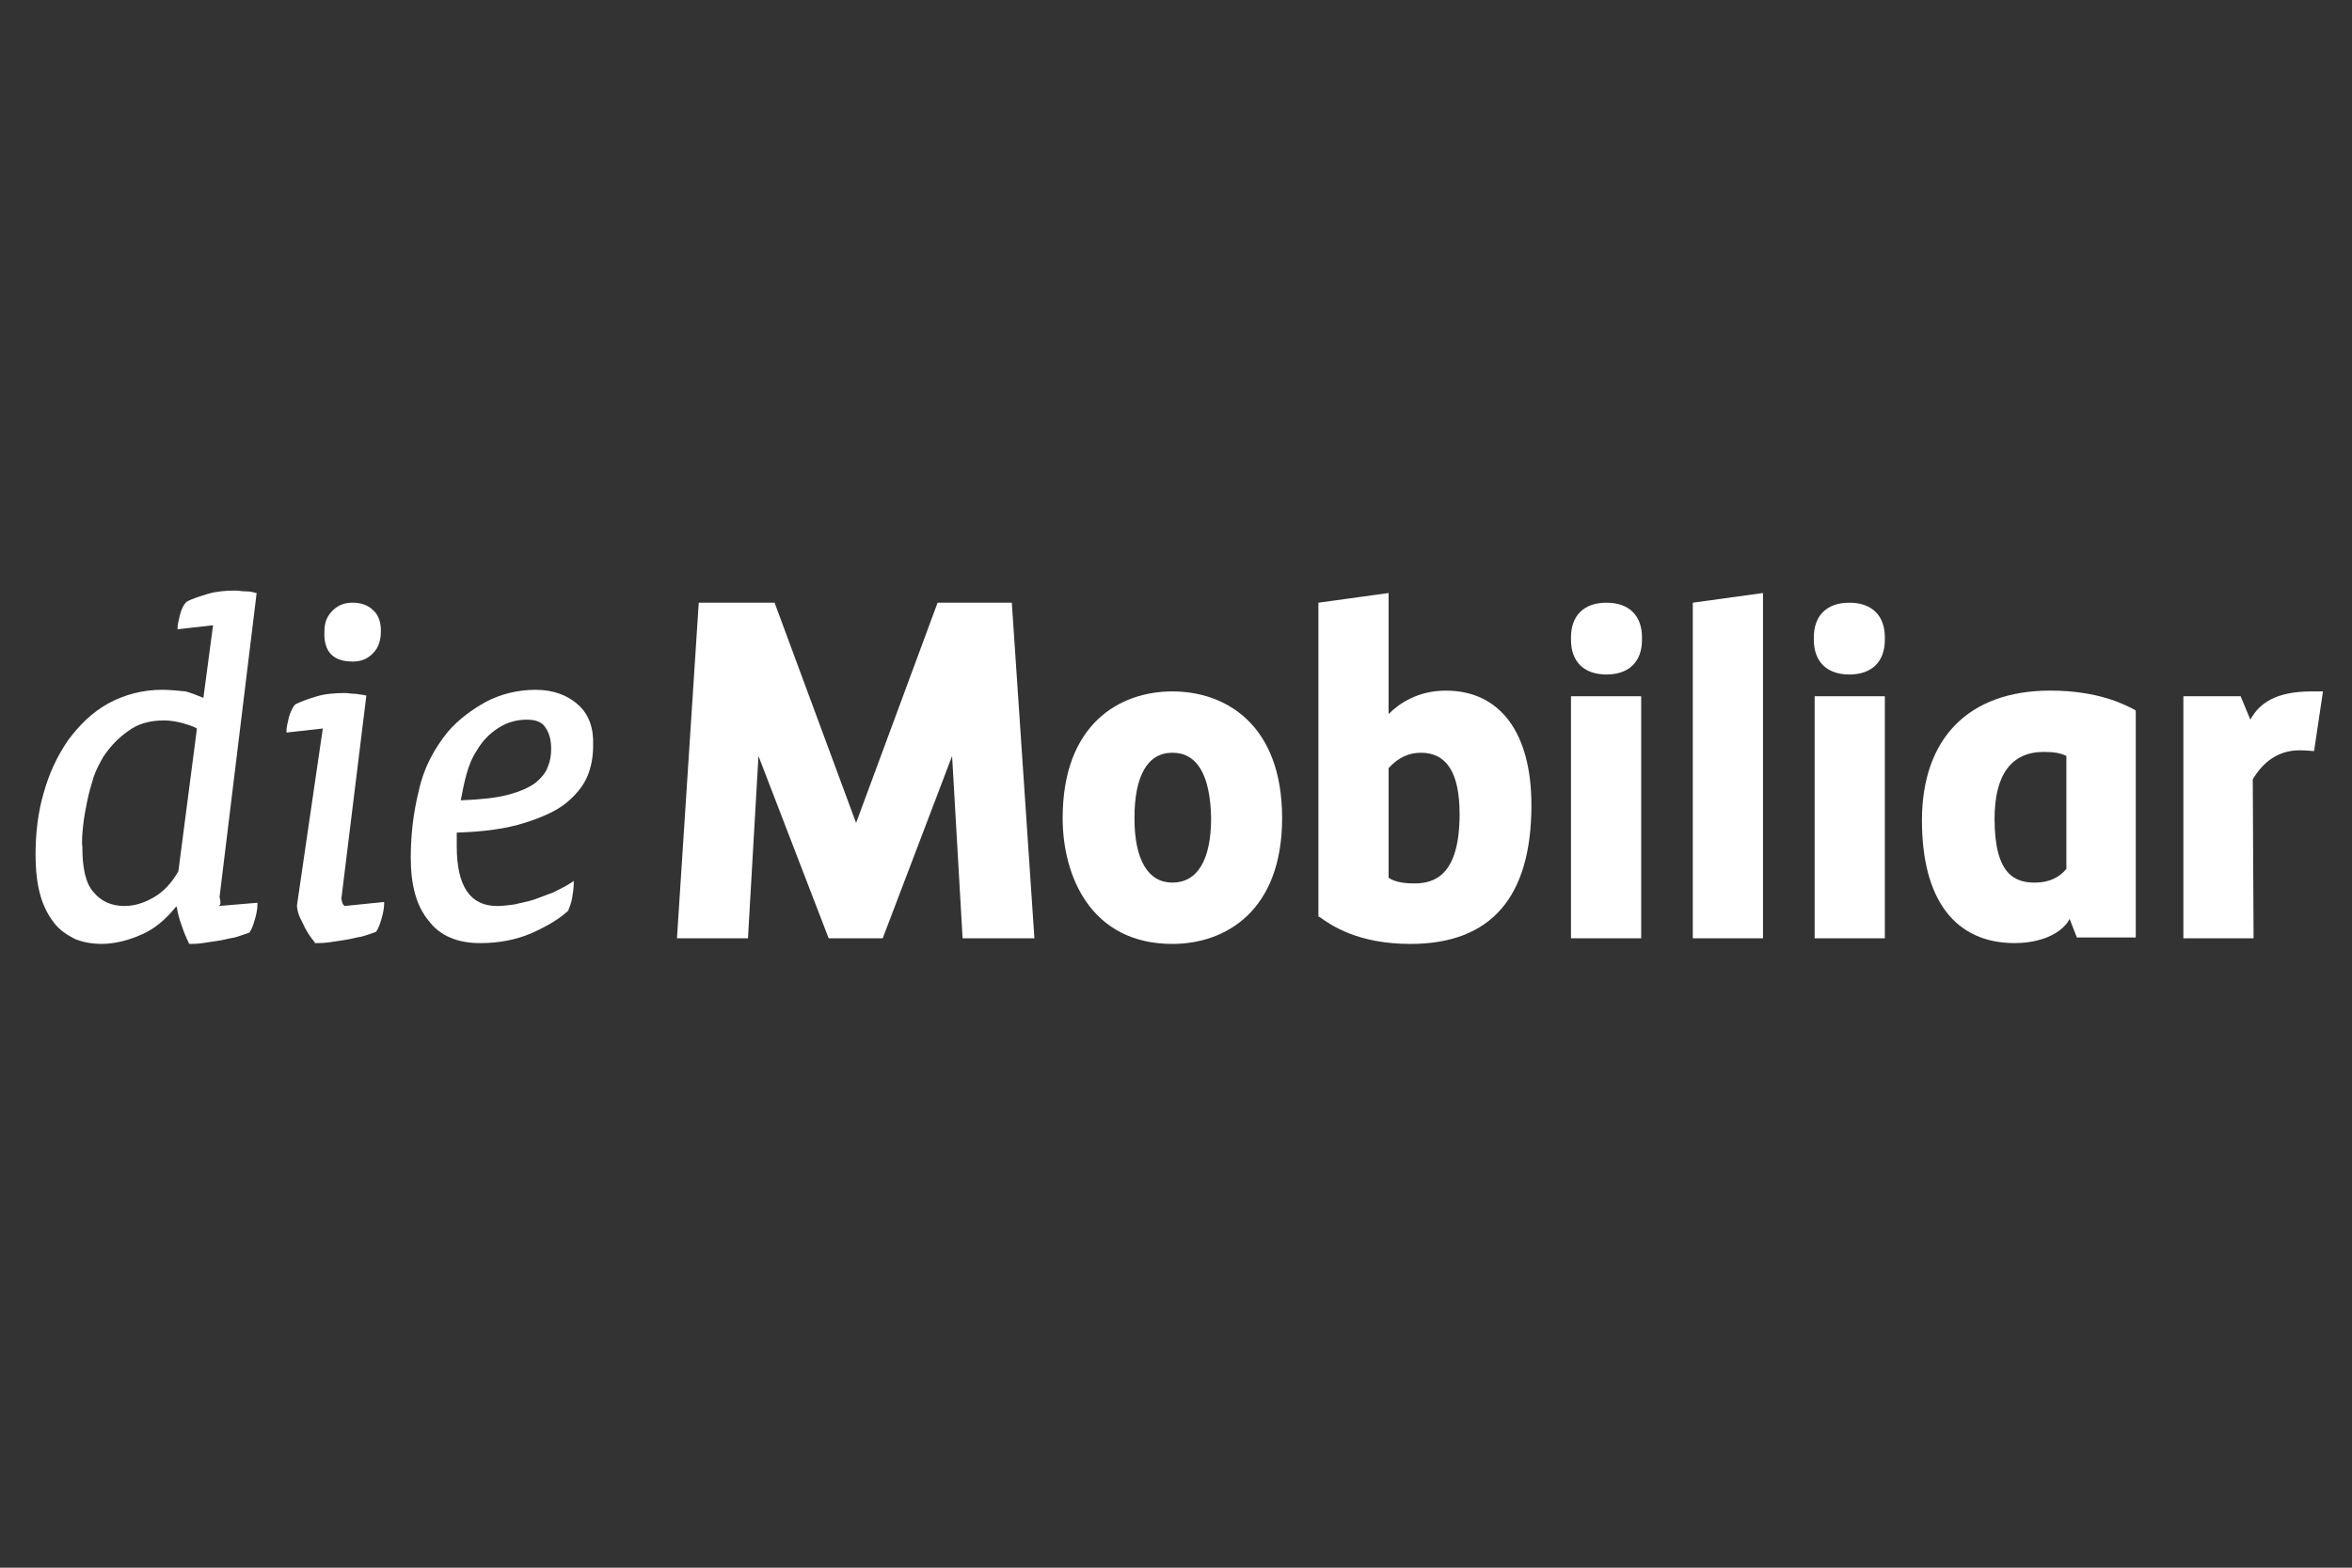
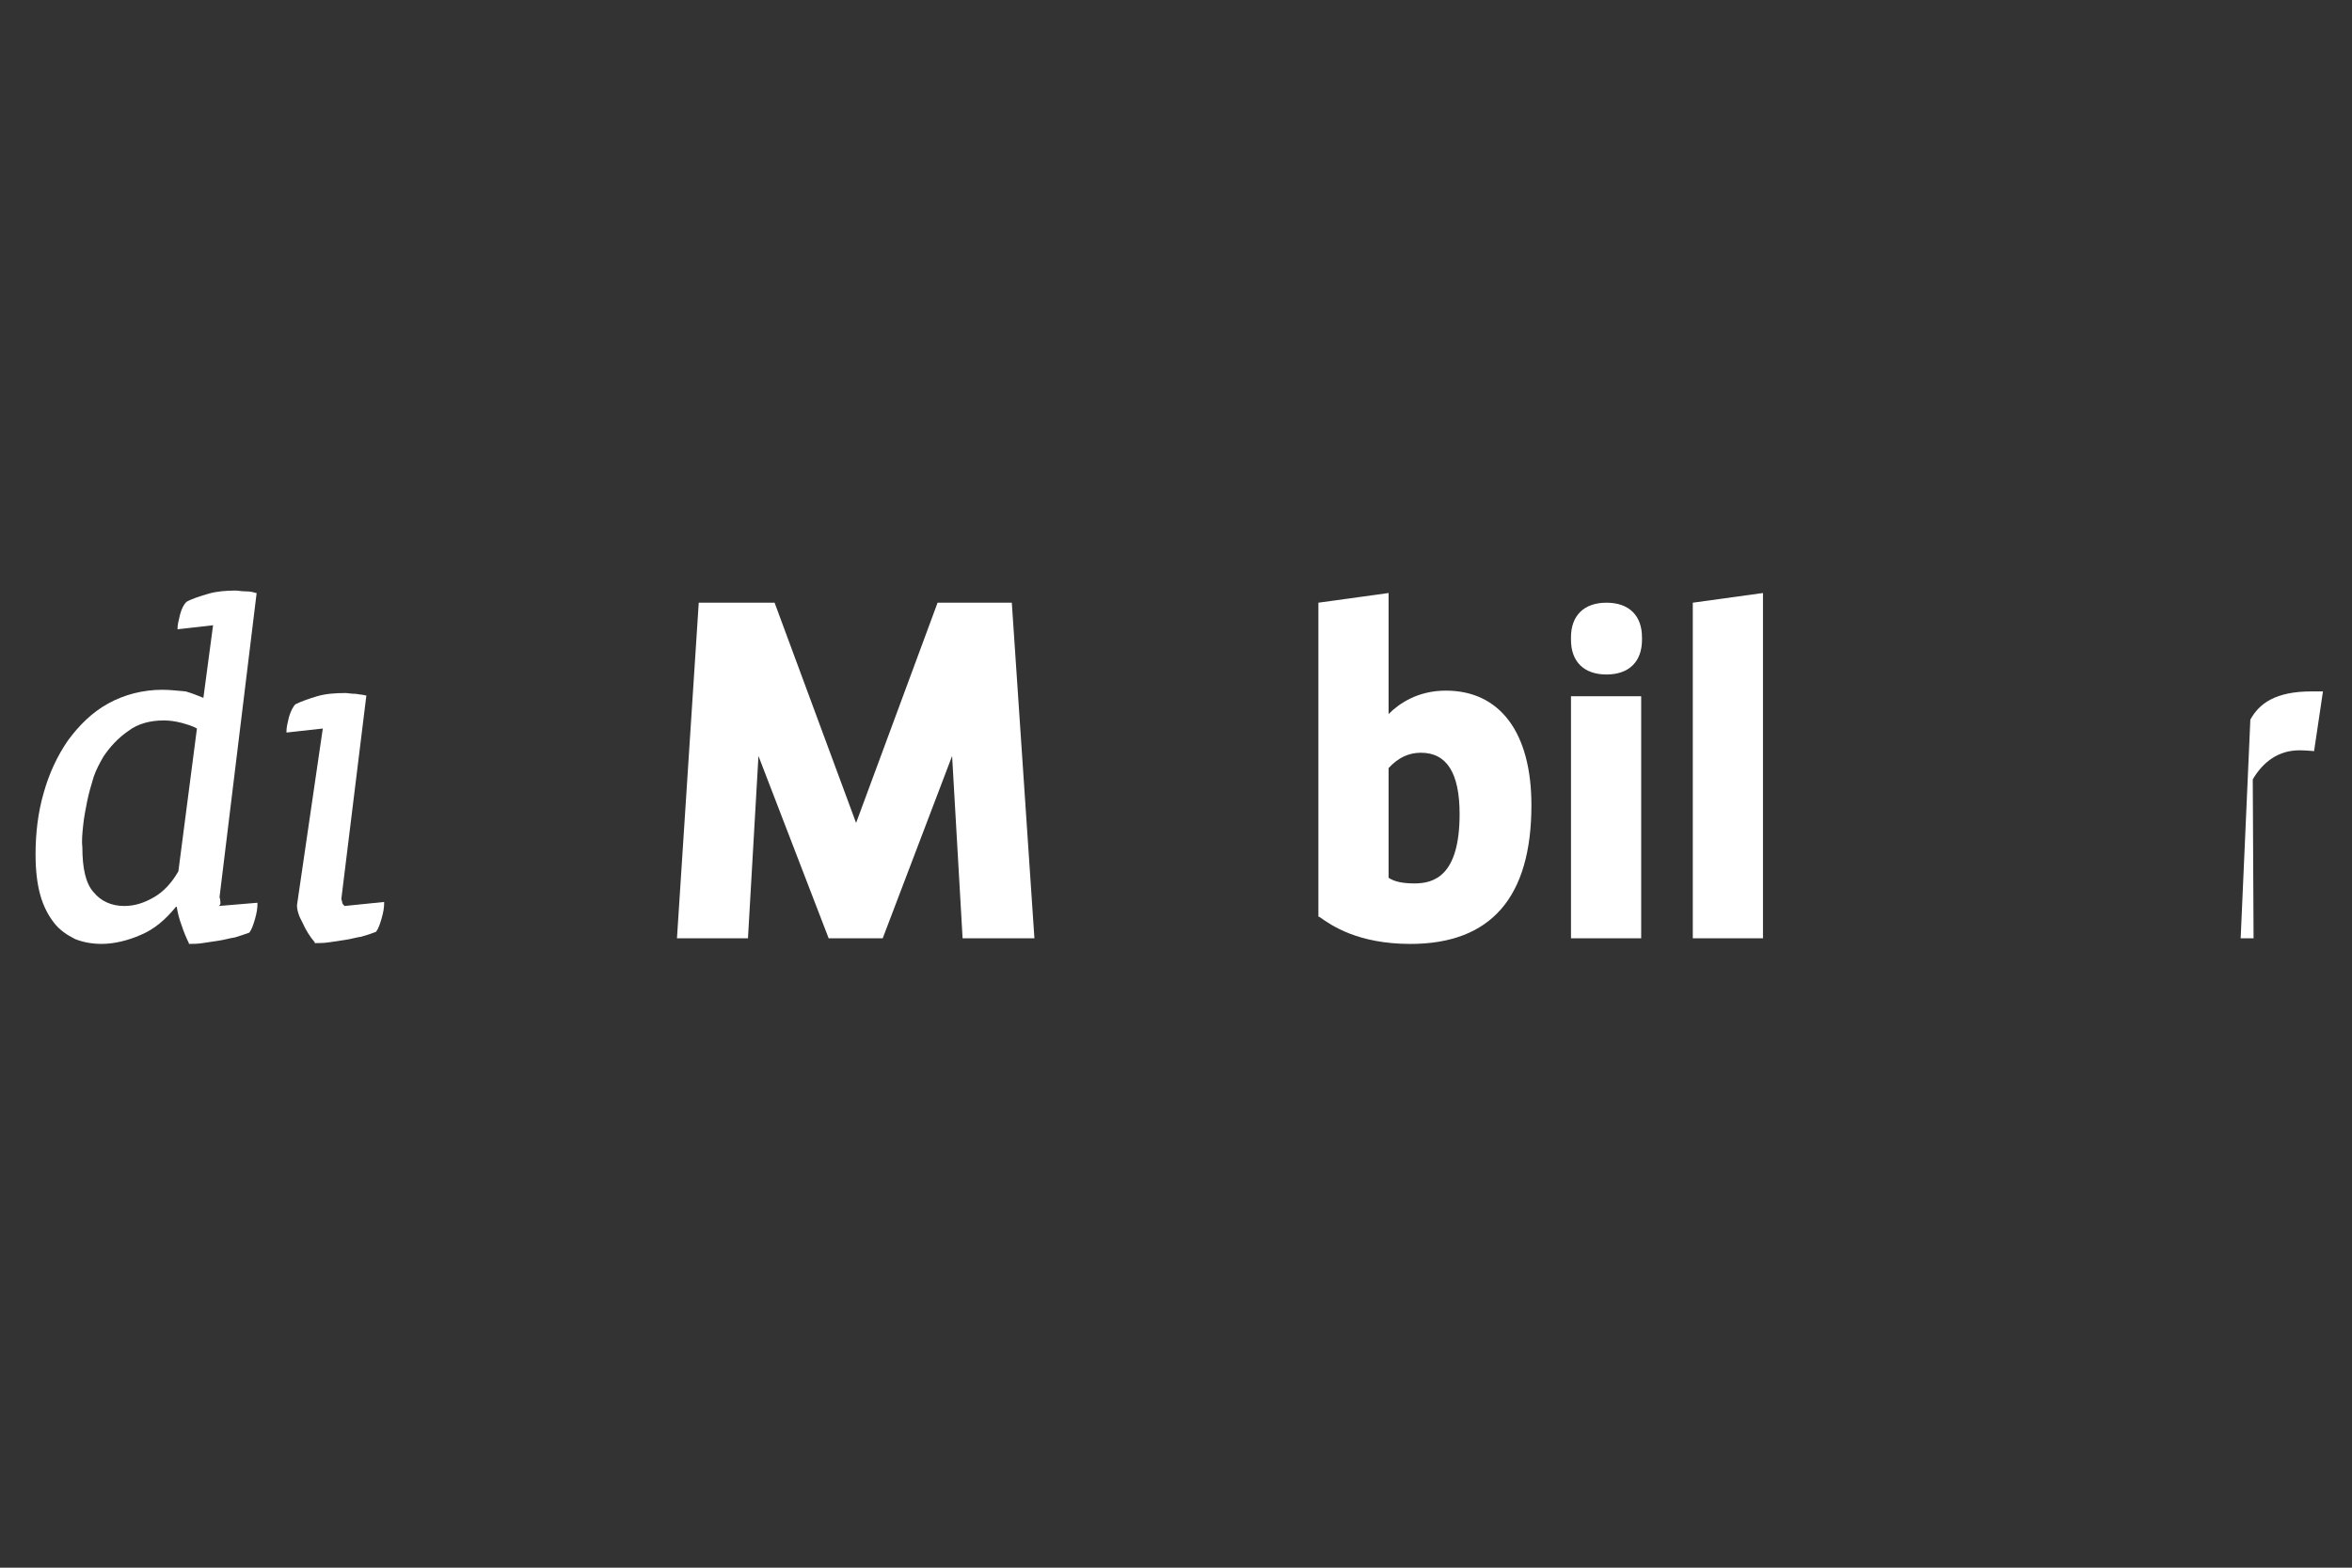
<svg xmlns="http://www.w3.org/2000/svg" width="240" height="160" viewBox="0 0 240 160" fill="none">
  <rect x="0" y="0" width="240" height="160" fill="#333333" stroke="none" />
-   <path d="M59.039 71.967C57.969 70.979 56.487 70.402 54.676 70.402C52.864 70.402 51.135 70.814 49.571 71.637C48.089 72.461 46.772 73.449 45.701 74.684C44.302 76.413 43.231 78.389 42.737 80.694C42.161 82.999 41.914 85.305 41.914 87.528C41.914 90.327 42.49 92.468 43.725 93.95C44.878 95.514 46.689 96.255 48.995 96.255C50.888 96.255 52.617 95.925 54.182 95.267C55.664 94.608 56.981 93.867 57.969 92.962C58.134 92.55 58.298 92.138 58.381 91.644C58.463 91.15 58.545 90.656 58.545 90.162V89.915L58.298 90.08C57.804 90.409 57.146 90.739 56.487 91.068C55.828 91.315 55.17 91.562 54.511 91.809C53.77 92.056 53.111 92.138 52.535 92.303C51.876 92.385 51.3 92.468 50.724 92.468C48.007 92.468 46.607 90.492 46.607 86.375V84.975C49.406 84.893 51.712 84.564 53.523 83.987C55.334 83.411 56.816 82.752 57.804 81.929C58.792 81.106 59.533 80.2 59.945 79.212C60.357 78.224 60.521 77.154 60.521 76.166C60.604 74.354 60.11 72.955 59.039 71.967ZM55.911 78.224C55.746 78.8 55.252 79.377 54.676 79.871C54.017 80.365 53.111 80.776 51.876 81.106C50.641 81.435 49.077 81.6 47.019 81.682C47.183 80.776 47.348 79.953 47.595 79.047C47.842 78.142 48.171 77.318 48.665 76.577C49.242 75.589 49.983 74.848 50.888 74.272C51.794 73.696 52.782 73.449 53.77 73.449C54.676 73.449 55.334 73.696 55.664 74.272C56.075 74.848 56.24 75.589 56.24 76.413C56.24 77.071 56.158 77.648 55.911 78.224Z" fill="white" />
-   <path d="M35.984 67.518C36.807 67.518 37.466 67.271 38.042 66.695C38.619 66.118 38.866 65.377 38.866 64.389C38.866 63.484 38.619 62.743 38.042 62.249C37.548 61.755 36.807 61.508 35.984 61.508C35.161 61.508 34.502 61.755 33.926 62.331C33.349 62.907 33.102 63.566 33.102 64.472C33.02 66.53 34.008 67.518 35.984 67.518Z" fill="white" />
  <path d="M34.915 92.055C34.833 91.808 34.833 91.725 34.833 91.725L37.385 70.978H37.303C37.056 70.895 36.727 70.895 36.315 70.813C35.821 70.813 35.492 70.731 35.245 70.731C34.174 70.731 33.186 70.813 32.363 71.06C31.54 71.307 30.799 71.554 30.14 71.883C29.893 72.13 29.646 72.624 29.481 73.201C29.317 73.859 29.234 74.271 29.234 74.6V74.765L32.939 74.353L30.305 92.384C30.305 92.878 30.469 93.454 30.881 94.195C31.21 94.936 31.622 95.595 32.116 96.171V96.254H32.198C32.61 96.254 33.022 96.254 33.598 96.171C34.092 96.089 34.668 96.007 35.245 95.924C35.821 95.842 36.315 95.677 36.891 95.595C37.468 95.43 37.962 95.266 38.373 95.101C38.62 94.772 38.785 94.278 38.95 93.701C39.114 93.125 39.197 92.631 39.197 92.219V92.055L35.162 92.466C34.998 92.302 34.915 92.219 34.915 92.055Z" fill="white" />
  <path d="M22.483 91.972C22.483 91.807 22.401 91.56 22.401 91.56L26.188 60.52H26.106C25.859 60.438 25.529 60.356 25.118 60.356C24.624 60.356 24.294 60.273 24.047 60.273C23.059 60.273 22.071 60.356 21.248 60.603C20.425 60.85 19.602 61.097 19.025 61.426C18.778 61.673 18.531 62.085 18.366 62.743C18.202 63.402 18.119 63.814 18.119 64.061V64.225L21.742 63.814L20.754 71.224C20.178 70.977 19.519 70.73 18.943 70.565C18.037 70.483 17.296 70.4 16.555 70.4C14.579 70.4 12.685 70.894 11.039 71.8C9.392 72.706 8.075 74.023 6.922 75.587C5.852 77.152 5.029 78.881 4.452 80.939C3.876 82.915 3.629 85.056 3.629 87.196C3.629 88.843 3.794 90.243 4.123 91.395C4.452 92.548 4.946 93.454 5.523 94.195C6.099 94.936 6.84 95.43 7.663 95.841C8.487 96.171 9.392 96.335 10.38 96.335C11.615 96.335 13.015 96.006 14.332 95.43C15.732 94.853 16.884 93.865 17.955 92.548H18.037C18.119 93.124 18.284 93.783 18.531 94.442C18.778 95.183 19.025 95.759 19.272 96.253V96.335H19.355C19.684 96.335 20.178 96.335 20.672 96.253C21.166 96.171 21.742 96.088 22.318 96.006C22.895 95.924 23.389 95.759 23.965 95.677C24.541 95.512 24.953 95.347 25.447 95.183C25.694 94.853 25.859 94.359 26.023 93.783C26.188 93.207 26.27 92.713 26.27 92.301V92.136L22.318 92.466C22.565 92.301 22.483 92.136 22.483 91.972ZM8.487 84.232C8.569 83.409 8.734 82.586 8.898 81.762C9.063 80.939 9.31 80.116 9.557 79.292C9.804 78.551 10.216 77.81 10.545 77.234C11.204 76.246 12.027 75.34 13.097 74.599C14.085 73.858 15.32 73.529 16.72 73.529C17.296 73.529 17.872 73.611 18.531 73.776C19.108 73.941 19.684 74.105 20.096 74.352L18.202 88.925C17.543 90.078 16.72 90.984 15.732 91.56C14.744 92.136 13.756 92.466 12.685 92.466C11.368 92.466 10.298 91.972 9.557 91.066C8.734 90.16 8.404 88.596 8.404 86.455C8.322 85.797 8.404 85.056 8.487 84.232Z" fill="white" />
-   <path d="M229.956 95.76H222.793V71.06H228.639L229.627 73.448C230.532 71.801 232.179 70.566 235.884 70.566H237.037L236.131 76.659C236.131 76.659 235.225 76.577 234.649 76.577C232.508 76.577 230.944 77.729 229.874 79.541L229.956 95.76Z" fill="white" />
-   <path d="M119.631 76.824C117.079 76.824 115.761 79.211 115.761 83.493C115.761 87.774 117.161 90.079 119.631 90.079C122.183 90.079 123.583 87.774 123.583 83.493C123.5 79.129 122.183 76.824 119.631 76.824ZM119.631 96.337C111.315 96.337 108.434 89.421 108.434 83.493C108.434 73.942 114.197 70.566 119.631 70.566C125.065 70.566 130.828 73.942 130.828 83.493C130.828 92.961 125.065 96.337 119.631 96.337Z" fill="white" />
+   <path d="M229.956 95.76H222.793H228.639L229.627 73.448C230.532 71.801 232.179 70.566 235.884 70.566H237.037L236.131 76.659C236.131 76.659 235.225 76.577 234.649 76.577C232.508 76.577 230.944 77.729 229.874 79.541L229.956 95.76Z" fill="white" />
  <path d="M141.694 89.587C142.188 89.916 142.929 90.163 144.329 90.163C146.305 90.163 148.939 89.422 148.939 83.083C148.939 78.884 147.622 76.825 144.988 76.825C143.753 76.825 142.682 77.319 141.694 78.39V89.587ZM143.917 96.338C138.566 96.338 135.849 94.445 134.696 93.621L134.531 93.539V61.511L141.694 60.523V72.873C142.765 71.803 144.658 70.486 147.54 70.486C153.056 70.486 156.267 74.767 156.267 82.177C156.267 91.563 152.15 96.338 143.917 96.338Z" fill="white" />
  <path d="M163.927 68.839C161.622 68.839 160.305 67.522 160.305 65.299V65.052C160.305 62.829 161.622 61.512 163.927 61.512C166.233 61.512 167.55 62.829 167.55 65.052V65.299C167.55 67.522 166.233 68.839 163.927 68.839ZM167.468 95.762H160.305V71.062H167.468V95.762Z" fill="white" />
  <path d="M172.734 95.762H179.897V60.523L172.734 61.511V95.762Z" fill="white" />
-   <path d="M188.709 68.839C186.403 68.839 185.086 67.522 185.086 65.299V65.052C185.086 62.829 186.403 61.512 188.709 61.512C191.014 61.512 192.331 62.829 192.331 65.052V65.299C192.331 67.522 191.014 68.839 188.709 68.839ZM192.331 95.762H185.168V71.062H192.331V95.762Z" fill="white" />
-   <path d="M210.855 88.68C210.114 89.586 209.043 90.08 207.644 90.08C205.668 90.08 203.527 89.339 203.527 83.575C203.527 79.047 205.256 76.742 208.549 76.742C209.455 76.742 210.196 76.824 210.855 77.153V88.68ZM217.853 72.46C216.783 71.884 214.066 70.484 209.208 70.484C200.892 70.484 196.117 75.342 196.117 83.74C196.117 91.809 199.493 96.254 205.585 96.254C207.561 96.254 209.784 95.678 210.937 94.196C211.102 93.949 211.184 93.784 211.184 93.784L211.925 95.678H217.935V87.116V72.543L217.853 72.46Z" fill="white" />
  <path d="M95.672 61.512L87.356 83.989L79.04 61.512H71.301L69.078 95.762H76.323L77.394 77.155L84.557 95.762H90.073L97.154 77.155L98.224 95.762H105.552L103.246 61.512H95.672Z" fill="white" />
</svg>